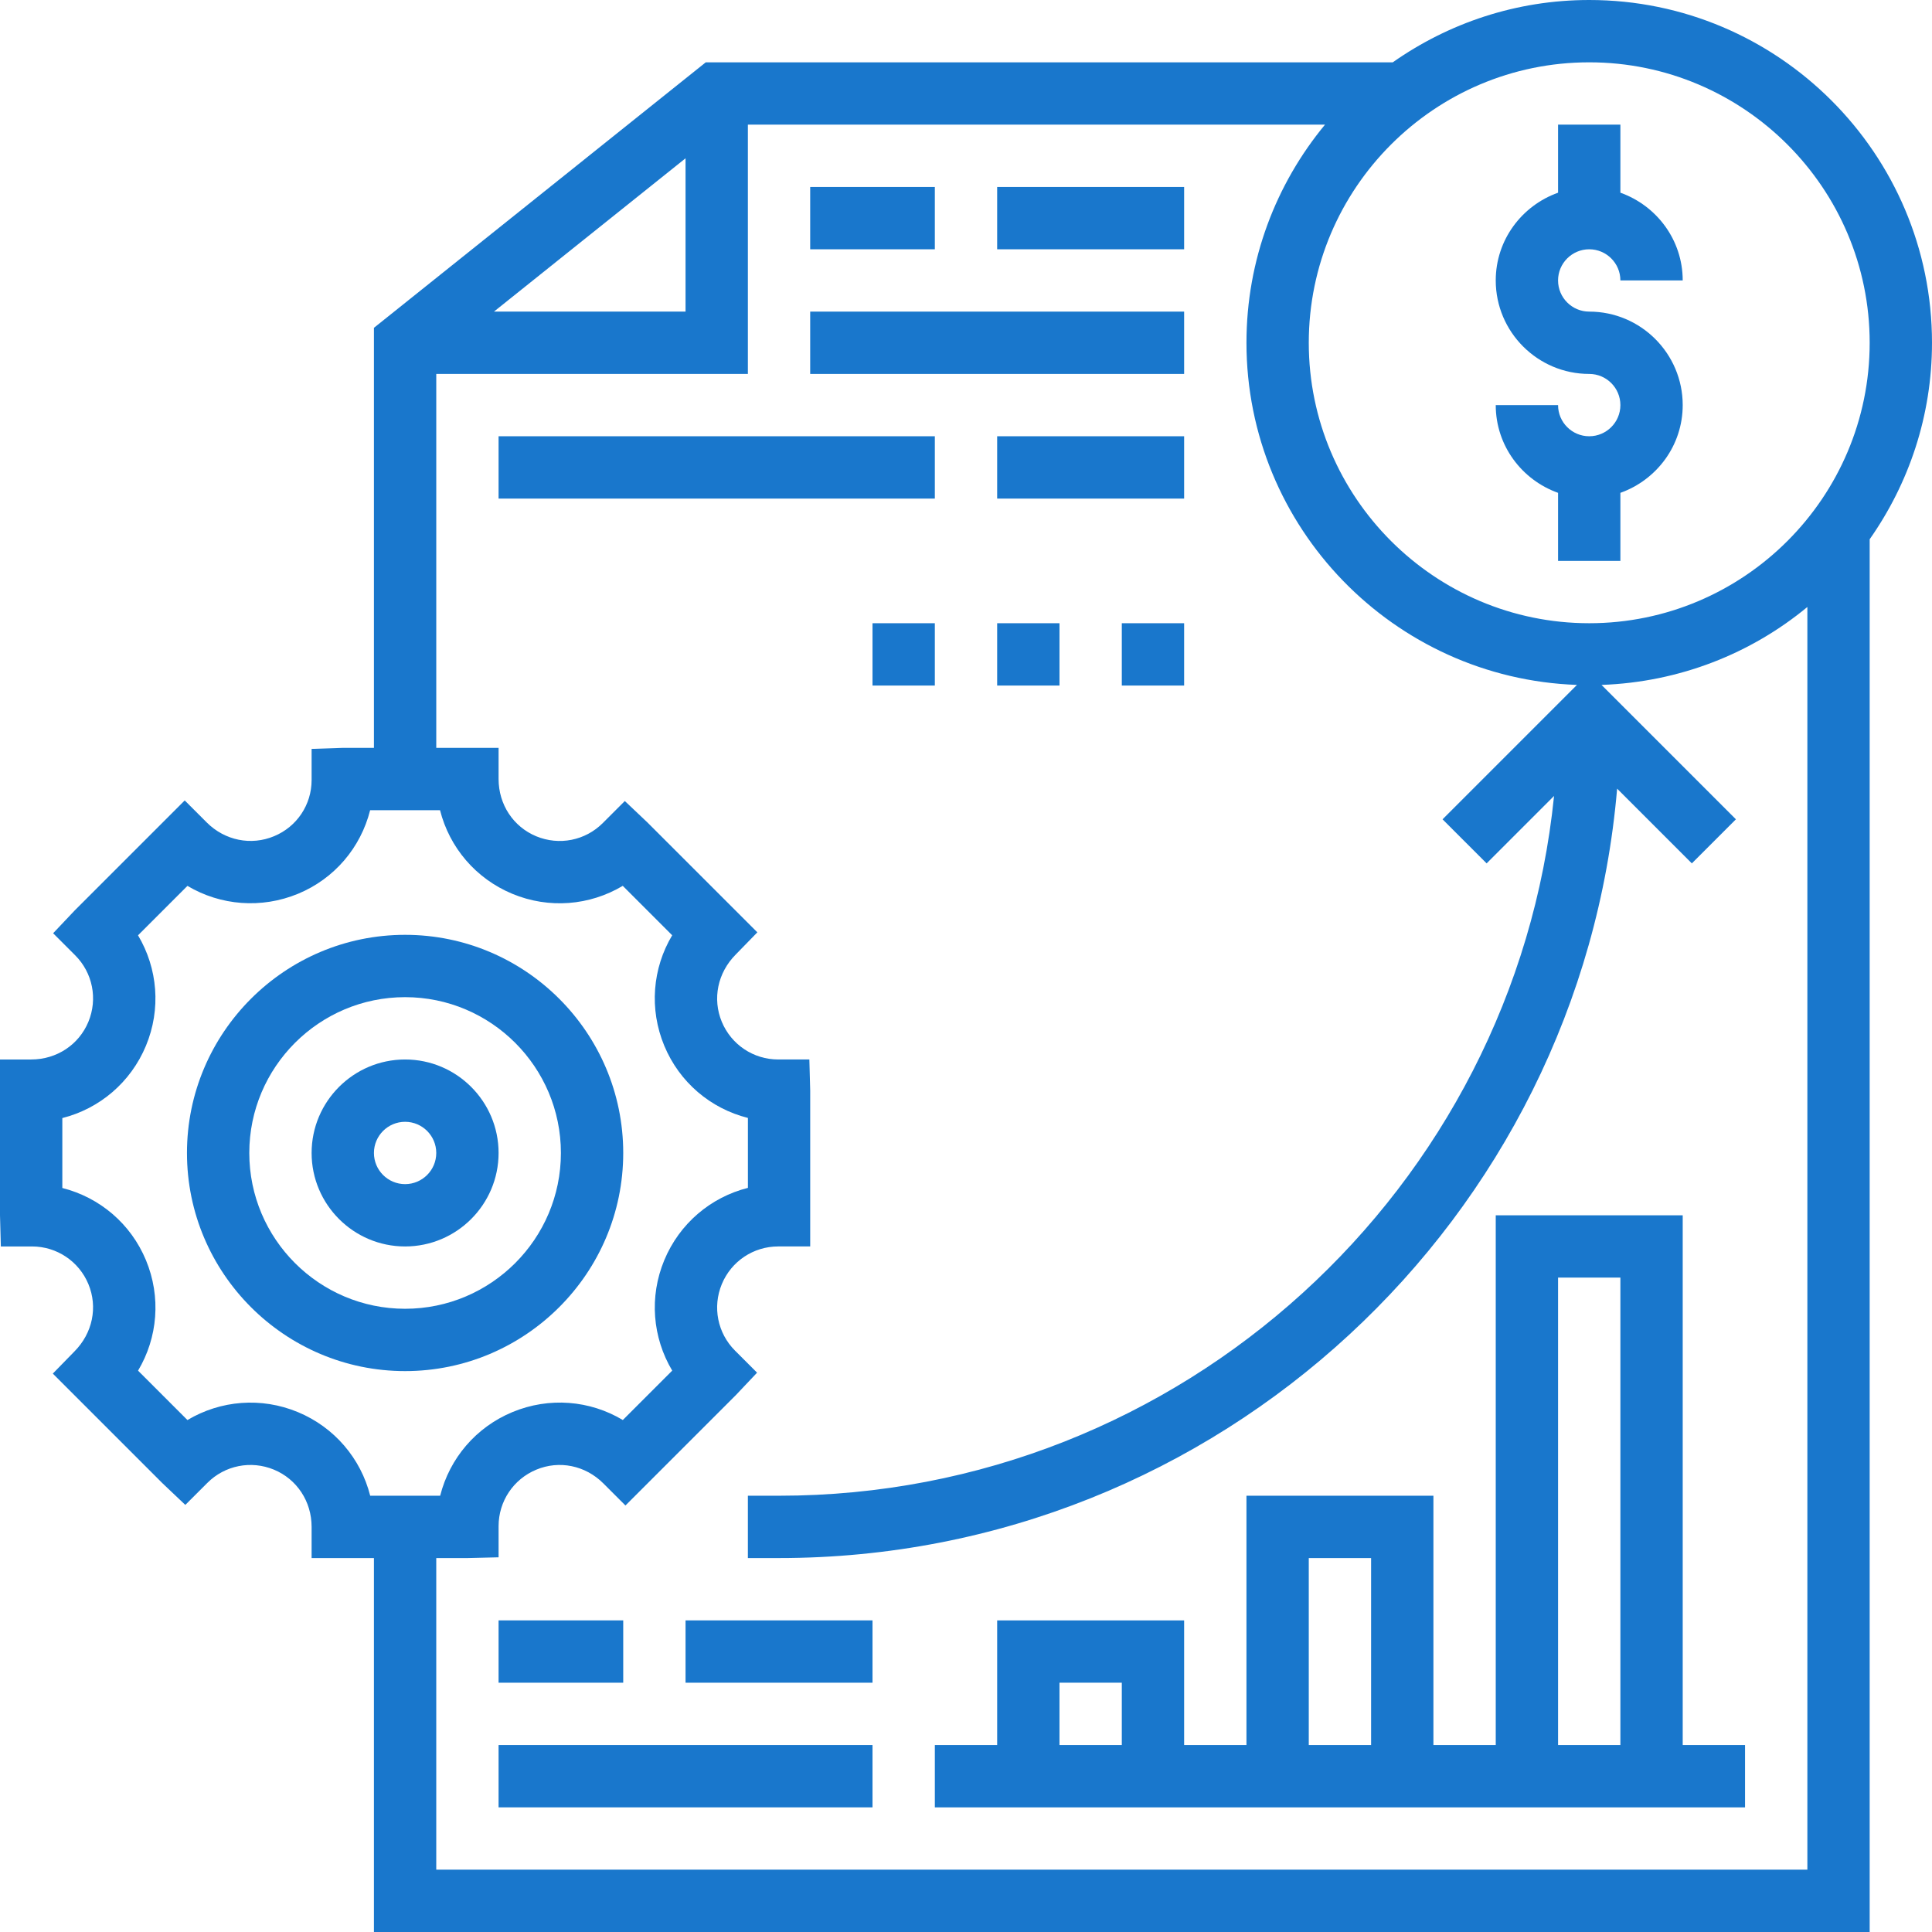
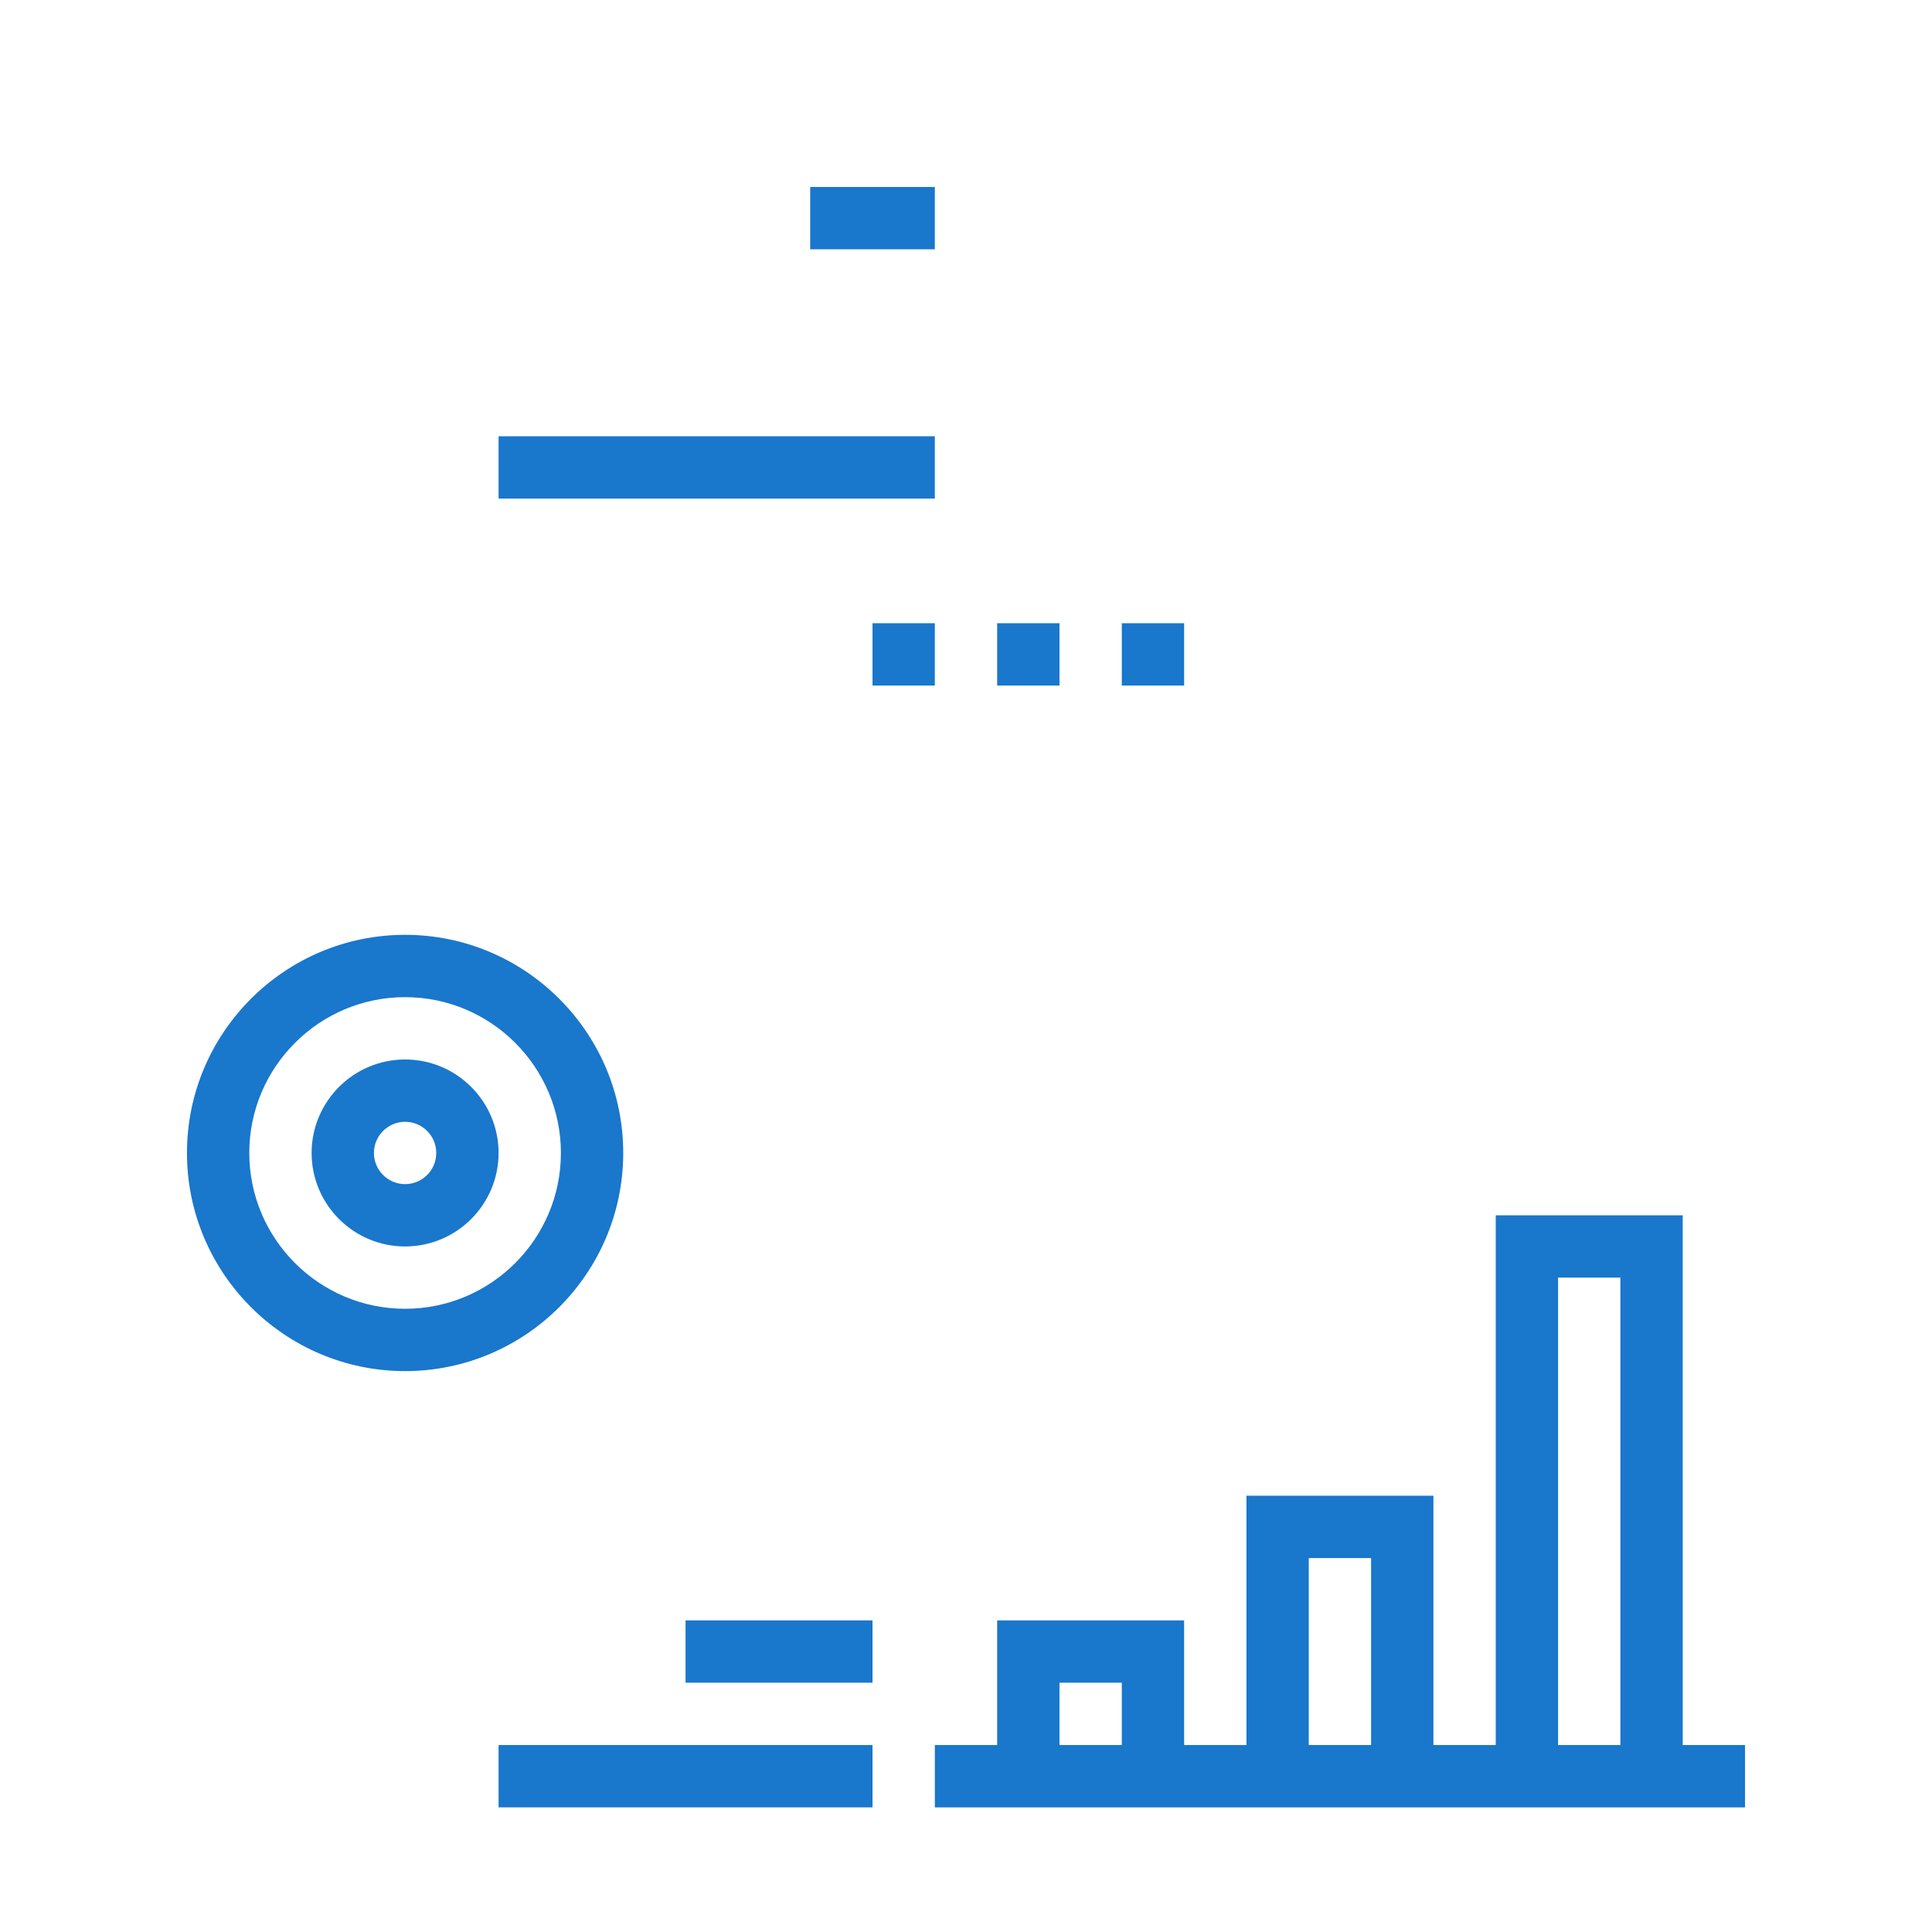
<svg xmlns="http://www.w3.org/2000/svg" version="1.1" width="512" height="512" x="0" y="0" viewBox="0 0 62 62" style="enable-background:new 0 0 512 512" xml:space="preserve" class="">
  <g>
    <g>
      <path d="m20 37c0-3.859-3.14-7-7-7s-7 3.141-7 7 3.14 7 7 7 7-3.141 7-7zm-7 5c-2.757 0-5-2.243-5-5s2.243-5 5-5 5 2.243 5 5-2.243 5-5 5z" fill="#1977cc" data-original="#000000" class="" />
      <path d="m13 34c-1.654 0-3 1.346-3 3s1.346 3 3 3 3-1.346 3-3-1.346-3-3-3zm0 4c-.551 0-1-.448-1-1s.449-1 1-1 1 .448 1 1-.449 1-1 1z" fill="#1977cc" data-original="#000000" class="" />
-       <path d="m51 14c-.551 0-1-.448-1-1h-2c0 1.302.839 2.402 2 2.816v2.184h2v-2.184c1.161-.414 2-1.514 2-2.816 0-1.654-1.346-3-3-3-.551 0-1-.448-1-1s.449-1 1-1 1 .448 1 1h2c0-1.302-.839-2.402-2-2.816v-2.184h-2v2.184c-1.161.414-2 1.514-2 2.816 0 1.654 1.346 3 3 3 .551 0 1 .448 1 1s-.449 1-1 1z" fill="#1977cc" data-original="#000000" class="" />
      <path d="m54 39h-6v17h-2v-8h-6v8h-2v-4h-6v4h-2v2h26v-2h-2zm-4 2h2v15h-2zm-8 9h2v6h-2zm-8 4h2v2h-2z" fill="#1977cc" data-original="#000000" class="" />
-       <path d="m16 52h4v2h-4z" fill="#1977cc" data-original="#000000" class="" />
+       <path d="m16 52h4h-4z" fill="#1977cc" data-original="#000000" class="" />
      <path d="m22 52h6v2h-6z" fill="#1977cc" data-original="#000000" class="" />
      <path d="m16 56h12v2h-12z" fill="#1977cc" data-original="#000000" class="" />
      <path d="m26 6h4v2h-4z" fill="#1977cc" data-original="#000000" class="" />
-       <path d="m32 6h6v2h-6z" fill="#1977cc" data-original="#000000" class="" />
-       <path d="m26 10h12v2h-12z" fill="#1977cc" data-original="#000000" class="" />
      <path d="m16 14h14v2h-14z" fill="#1977cc" data-original="#000000" class="" />
-       <path d="m32 14h6v2h-6z" fill="#1977cc" data-original="#000000" class="" />
      <path d="m36 20h2v2h-2z" fill="#1977cc" data-original="#000000" class="" />
      <path d="m32 20h2v2h-2z" fill="#1977cc" data-original="#000000" class="" />
      <path d="m28 20h2v2h-2z" fill="#1977cc" data-original="#000000" class="" />
-       <path d="m62 11c0-6.065-4.935-11-11-11-2.346 0-4.517.744-6.305 2h-22.046l-10.649 8.52v13.48h-1l-1 .033v1c0 .791-.472 1.498-1.203 1.801-.737.309-1.581.141-2.162-.44l-.707-.707-3.535 3.535-.688.727.707.707c.563.563.729 1.401.424 2.136-.304.733-1.015 1.208-1.836 1.208h-1v5l.027 1h1c.794 0 1.505.475 1.81 1.209s.138 1.573-.452 2.164l-.69.707 3.526 3.526.726.688.708-.707c.563-.563 1.4-.729 2.137-.424.734.305 1.208 1.016 1.208 1.837v1h2v12h48v-44.695c1.256-1.788 2-3.959 2-6.305zm-2 0c0 4.963-4.038 9-9 9s-9-4.037-9-9 4.038-9 9-9 9 4.037 9 9zm-38-5.92v4.92h-6.149zm-12.441 40.236c-1.175-.488-2.481-.379-3.544.255l-1.585-1.585c.633-1.059.743-2.367.254-3.545-.486-1.17-1.483-2.013-2.684-2.317v-2.244c1.194-.301 2.196-1.146 2.684-2.321s.379-2.48-.255-3.544l1.586-1.586c1.061.632 2.371.74 3.55.253 1.168-.485 2.01-1.479 2.313-2.682h2.243c.301 1.194 1.146 2.196 2.321 2.684 1.172.486 2.477.38 3.543-.256l1.586 1.586c-.633 1.059-.743 2.367-.254 3.545.486 1.17 1.482 2.014 2.684 2.317v2.244c-1.194.301-2.196 1.146-2.684 2.321s-.379 2.48.255 3.544l-1.585 1.585c-1.059-.634-2.365-.743-3.542-.255-1.171.486-2.016 1.483-2.32 2.685h-2.245c-.301-1.194-1.147-2.196-2.321-2.684zm4.441 14.684v-10h1l1-.024v-1c0-.796.475-1.508 1.211-1.813.733-.306 1.571-.14 2.153.443l.707.707 3.536-3.535.688-.727-.707-.707c-.563-.563-.729-1.401-.424-2.136.304-.733 1.015-1.208 1.809-1.208h1.027v-5l-.027-1h-1c-.794 0-1.505-.475-1.81-1.209s-.138-1.573.452-2.164l.689-.707-3.527-3.526-.726-.688-.707.707c-.563.563-1.399.729-2.137.424-.733-.305-1.207-1.016-1.207-1.837v-1h-2v-12h10v-8h18.521c-1.574 1.903-2.521 4.343-2.521 7 0 5.932 4.724 10.77 10.606 10.98l-4.313 4.313 1.414 1.414 2.164-2.164c-1.278 12.595-11.944 22.457-24.871 22.457h-1v2h1c14.109 0 25.719-10.881 26.895-24.691l2.398 2.398 1.414-1.414-4.313-4.313c2.503-.089 4.798-1.006 6.606-2.501v40.521z" fill="#1977cc" data-original="#000000" class="" />
    </g>
  </g>
</svg>